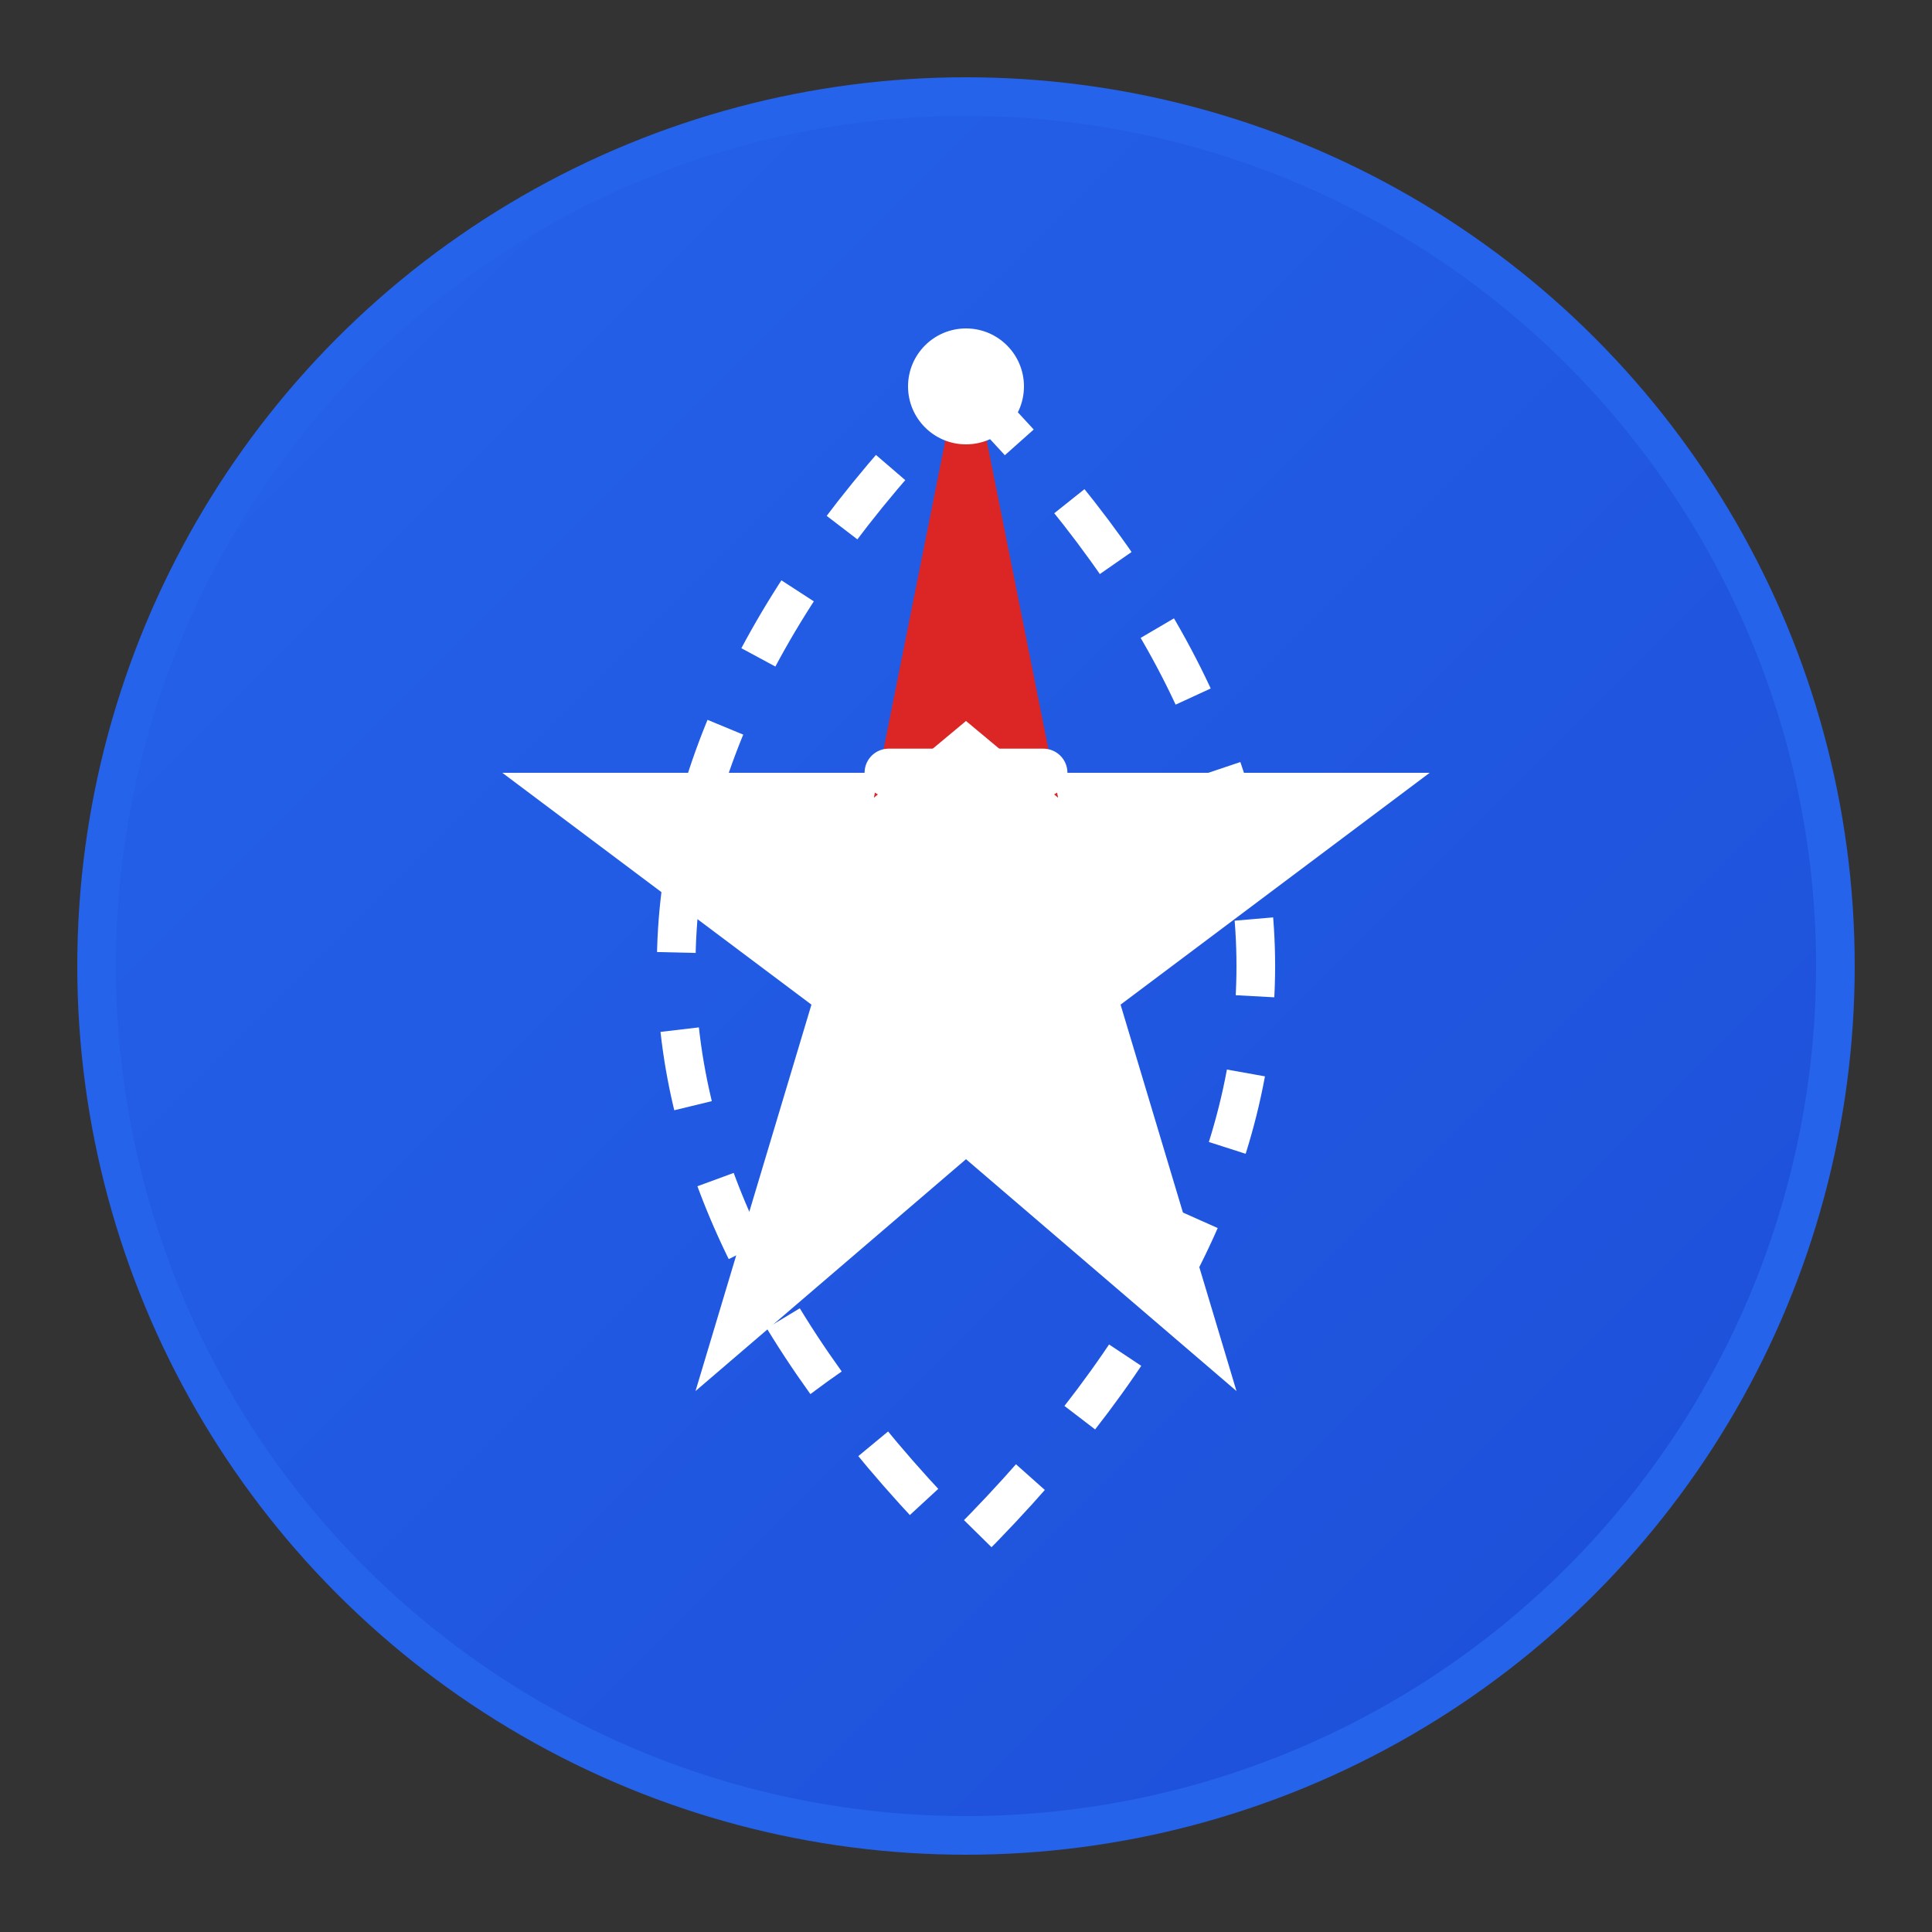
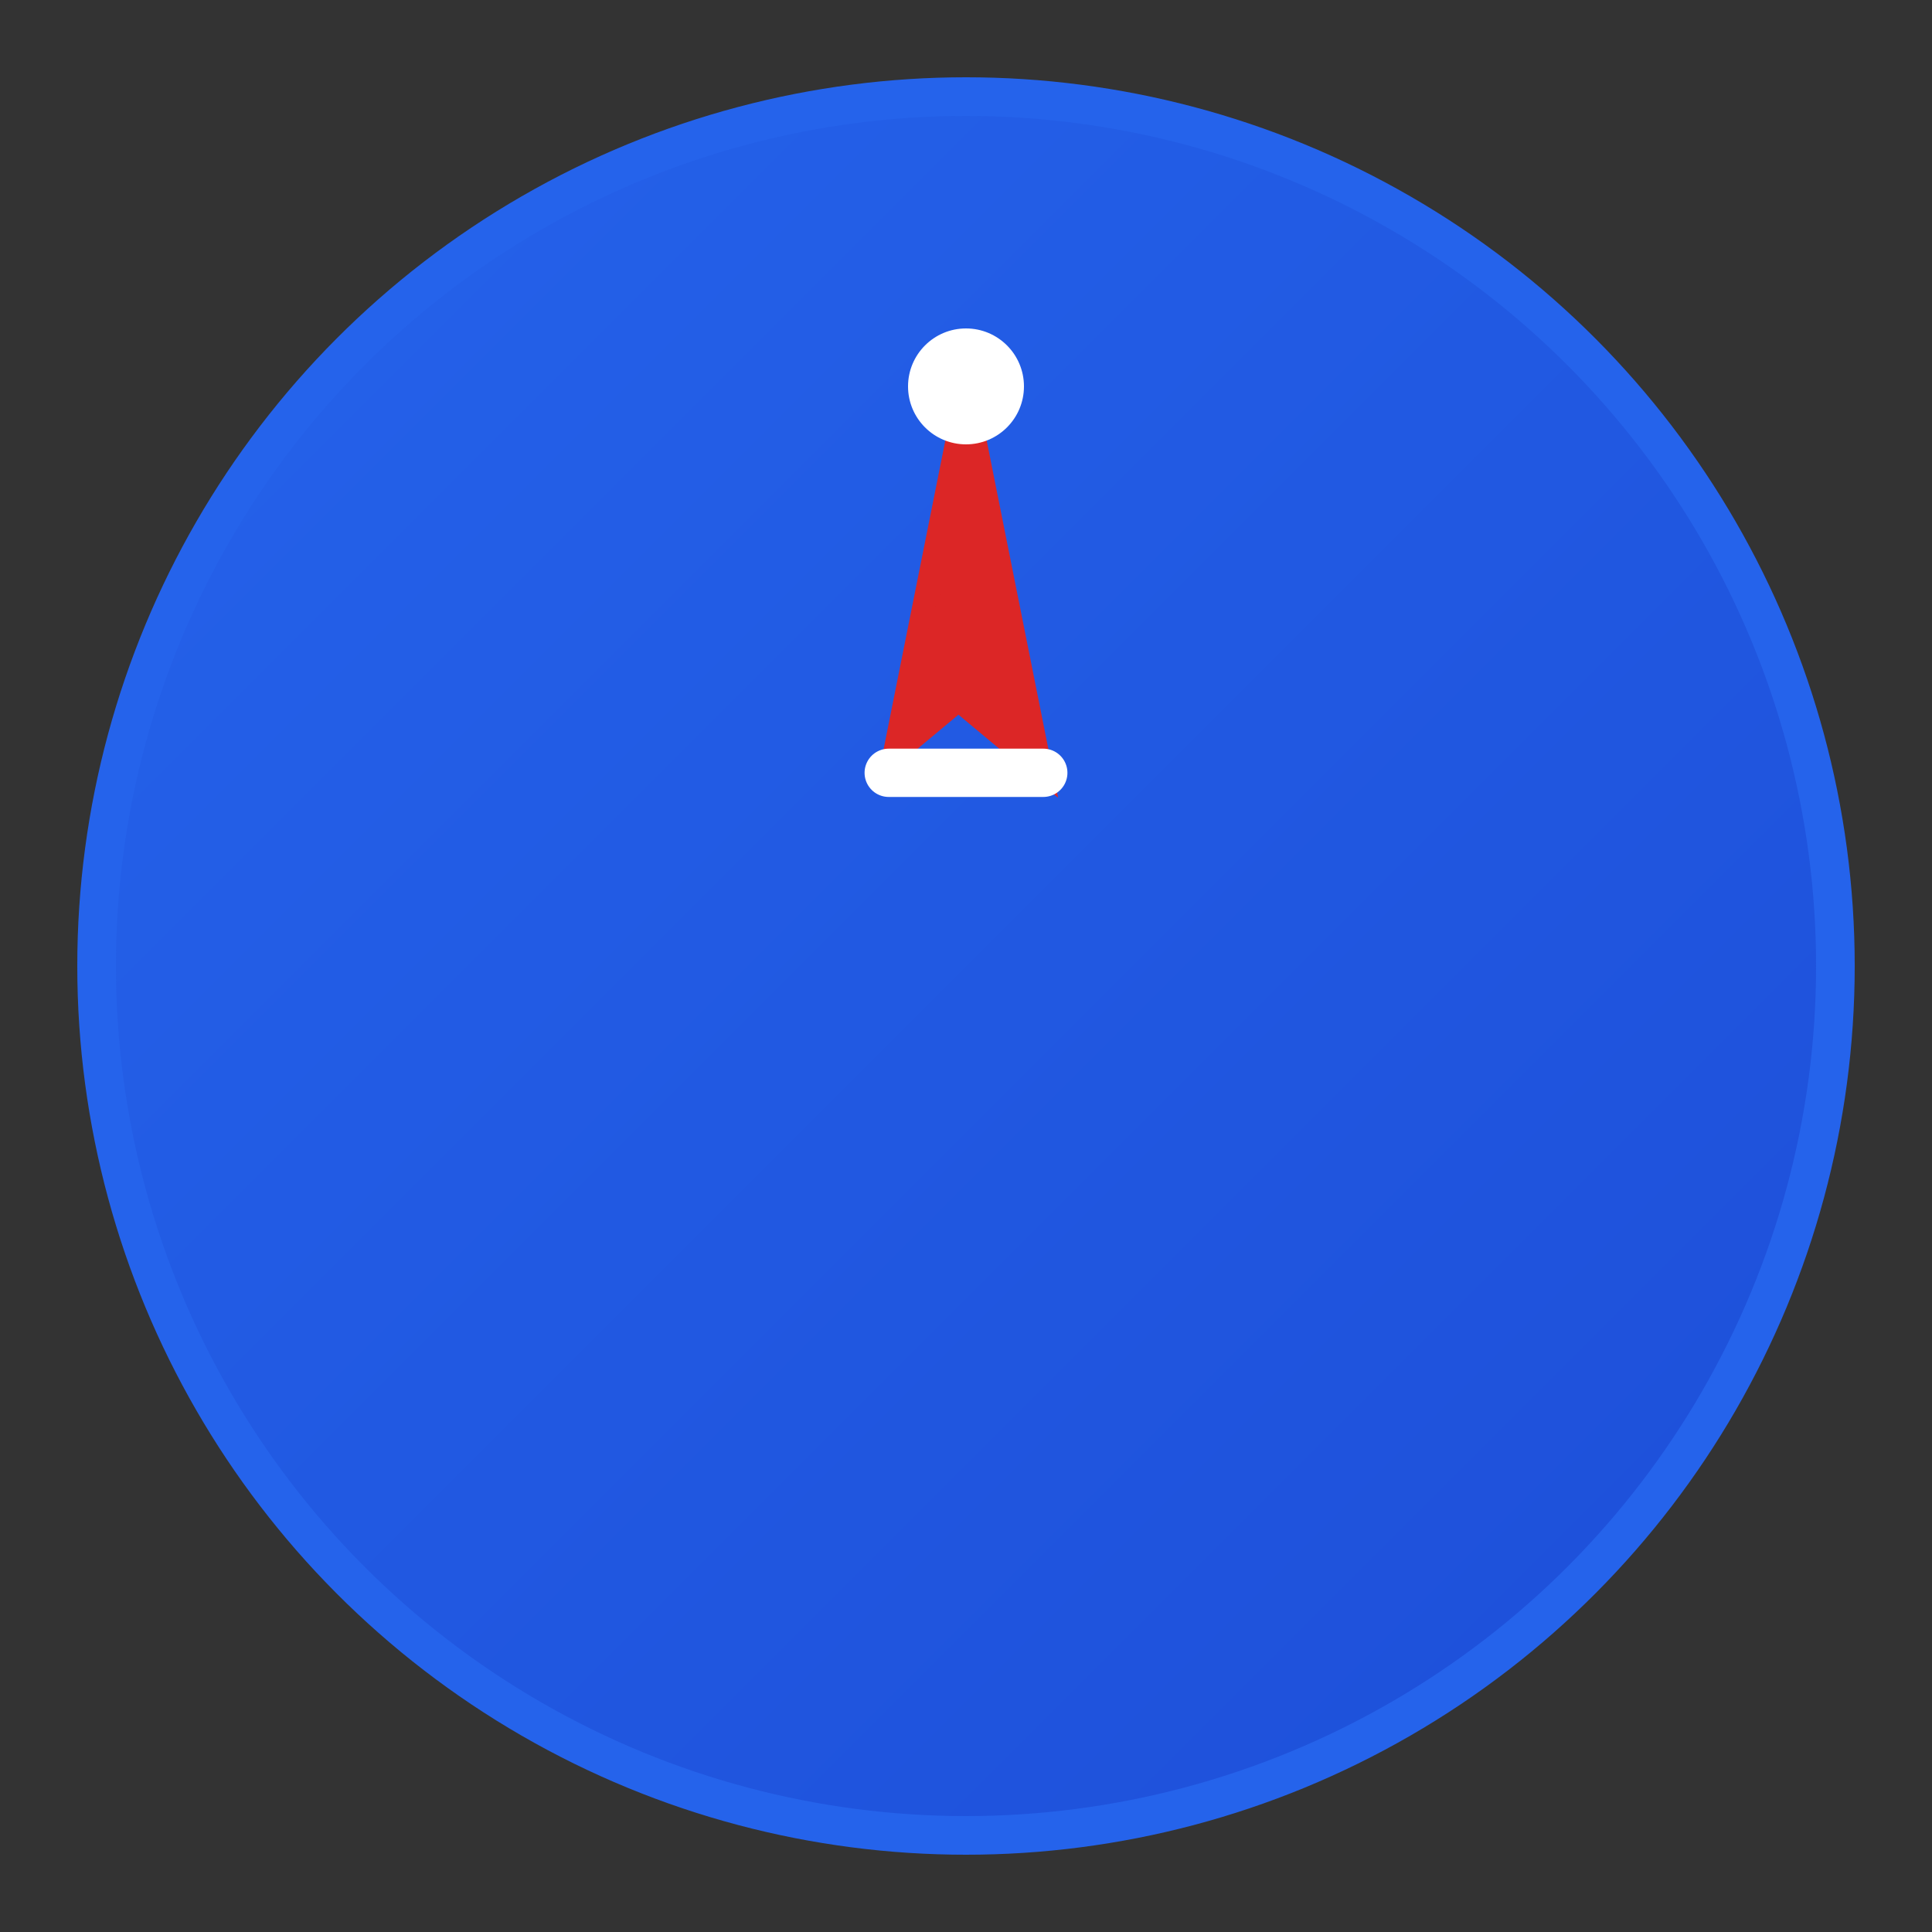
<svg xmlns="http://www.w3.org/2000/svg" viewBox="0 0 100 100">
  <rect x="0" y="0" width="100" height="100" fill="#333333" stroke="none" />
  <defs>
    <linearGradient id="blue-gradient" x1="0%" y1="0%" x2="100%" y2="100%">
      <stop offset="0%" style="stop-color:#2563eb" />
      <stop offset="100%" style="stop-color:#1d4ed8" />
    </linearGradient>
  </defs>
  <circle cx="50" cy="50" r="45" fill="url(#blue-gradient)" stroke="#2563eb" stroke-width="2" />
-   <path d="M50 20 L54 40 L74 40 L58 52 L64 72 L50 60 L36 72 L42 52 L26 40 L46 40 Z" fill="#fff" />
-   <path d="M46 40 L50 20 L54 40 L48 35 Q50 25 52 35 Z" fill="#dc2626" stroke="#dc2626" stroke-width="1" />
+   <path d="M46 40 L50 20 L54 40 L48 35 Q50 25 52 35 " fill="#dc2626" stroke="#dc2626" stroke-width="1" />
  <path d="M46 40 L54 40" stroke="#fff" stroke-width="2.5" stroke-linecap="round" />
  <circle cx="50" cy="20" r="3" fill="#fff" />
-   <path d="M50 20 Q 80 50 50 80 Q 20 50 50 20" fill="none" stroke="#fff" stroke-width="2" stroke-dasharray="4,4" />
</svg>